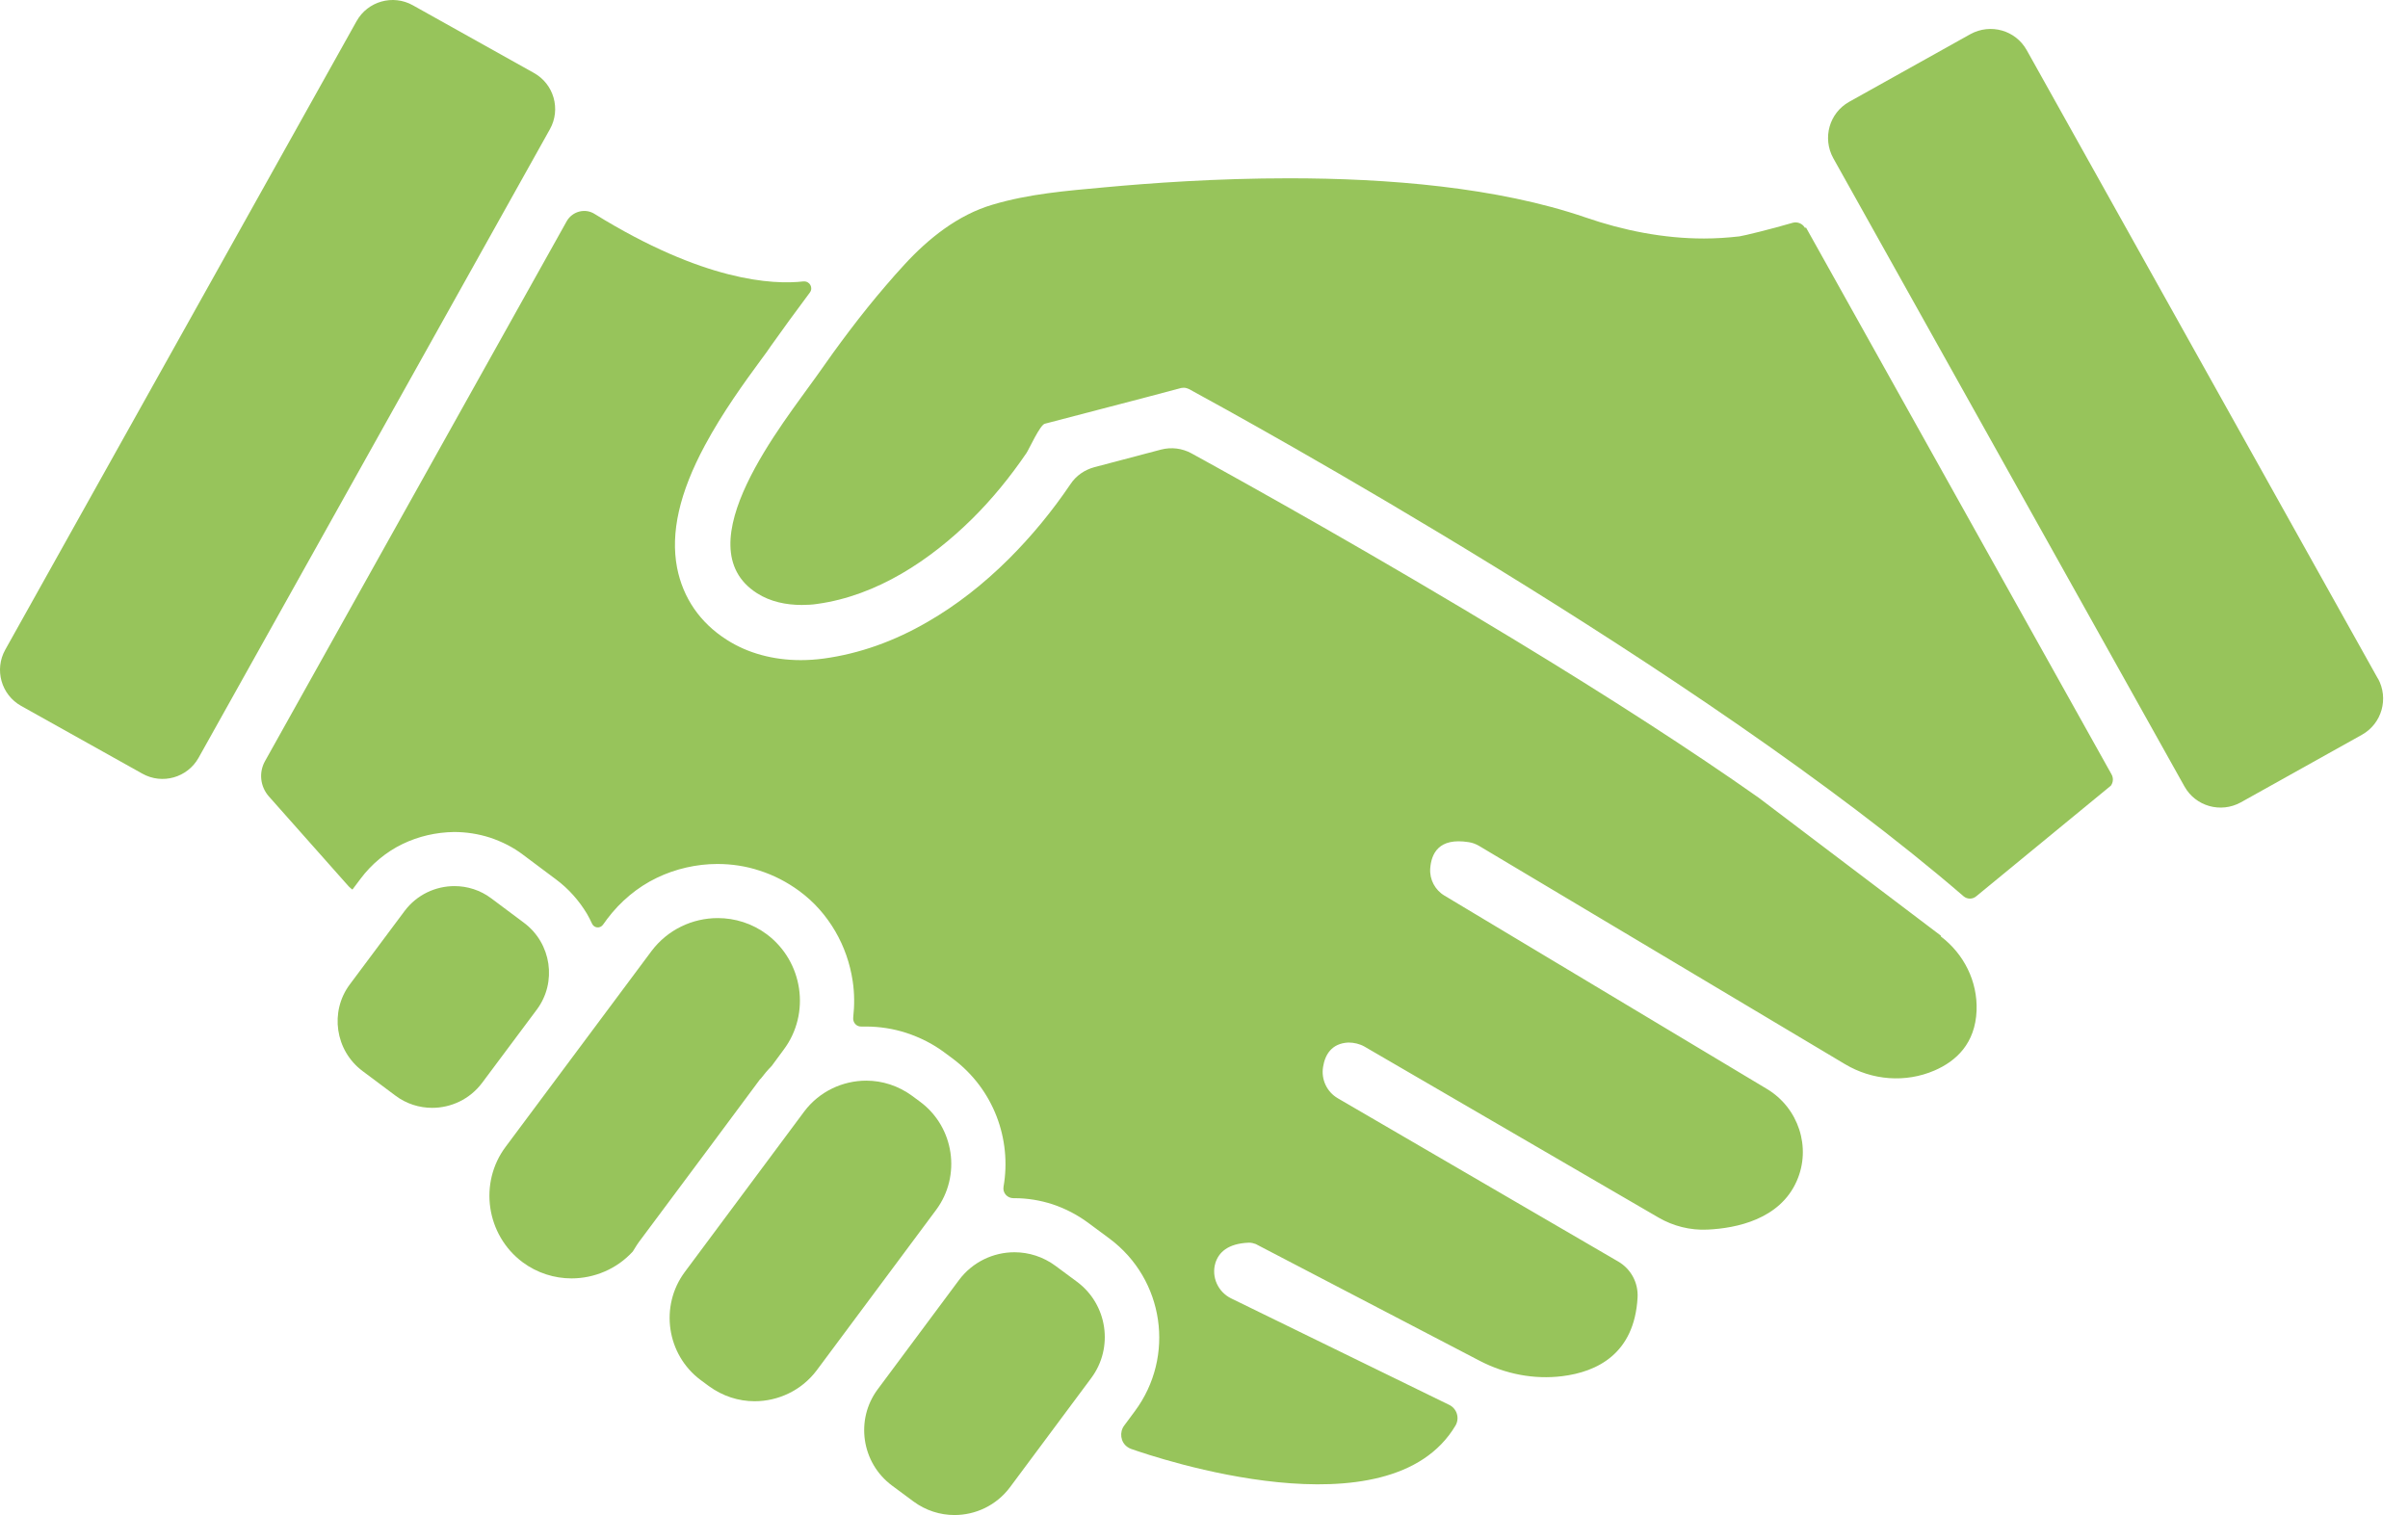
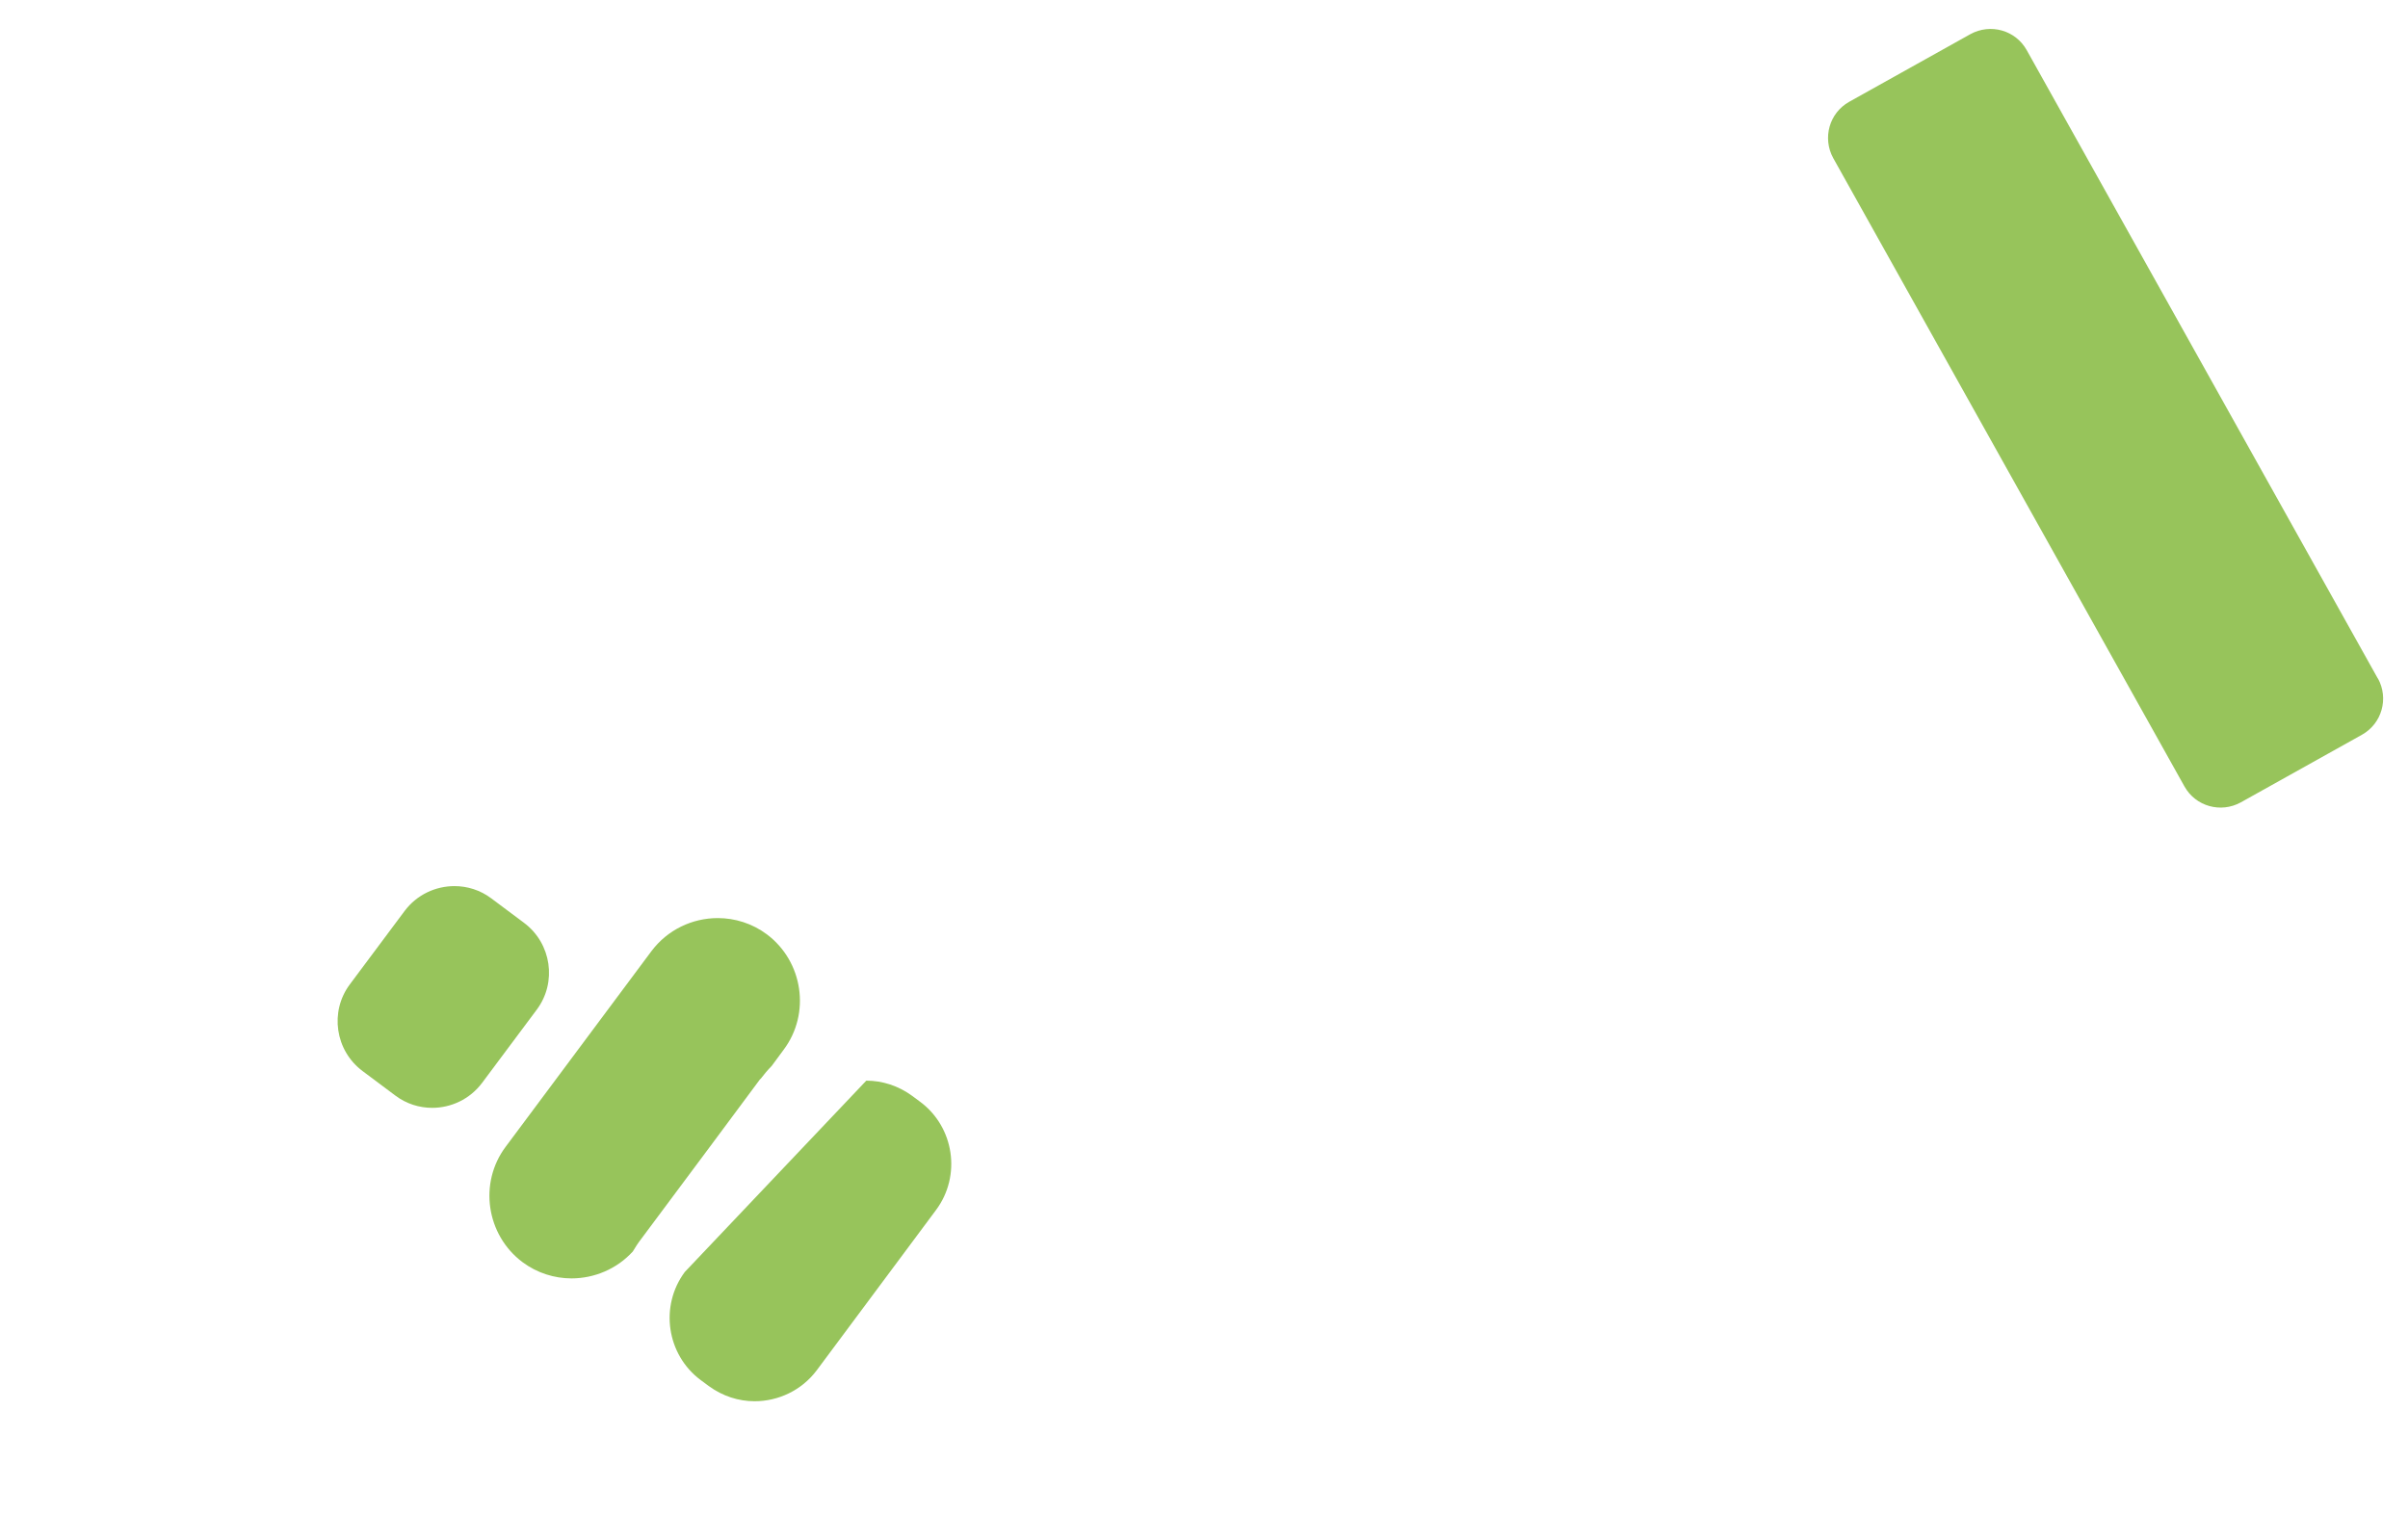
<svg xmlns="http://www.w3.org/2000/svg" width="89" height="56" viewBox="0 0 89 56" fill="none">
  <g id="Vector">
-     <path d="M34.018 40.732L33.712 40.505C33.2 40.131 32.609 39.944 32.018 39.944C31.151 39.944 30.284 40.338 29.723 41.086L25.31 47.016C24.374 48.277 24.64 50.07 25.891 51.006L26.196 51.232C26.709 51.607 27.299 51.794 27.891 51.794C28.757 51.794 29.624 51.4 30.186 50.651L34.599 44.721C35.535 43.46 35.269 41.668 34.018 40.732Z" fill="#97C45B" />
-     <path d="M39.81 47.381L39.012 46.79C38.559 46.455 38.027 46.287 37.495 46.287C36.717 46.287 35.948 46.642 35.446 47.312L32.441 51.351C31.604 52.474 31.841 54.069 32.964 54.907L33.761 55.498C34.215 55.833 34.746 56 35.278 56C36.057 56 36.825 55.645 37.327 54.976L40.332 50.937C41.169 49.814 40.933 48.218 39.81 47.381Z" fill="#97C45B" />
+     <path d="M34.018 40.732L33.712 40.505C33.2 40.131 32.609 39.944 32.018 39.944L25.31 47.016C24.374 48.277 24.64 50.07 25.891 51.006L26.196 51.232C26.709 51.607 27.299 51.794 27.891 51.794C28.757 51.794 29.624 51.4 30.186 50.651L34.599 44.721C35.535 43.46 35.269 41.668 34.018 40.732Z" fill="#97C45B" />
    <path d="M19.37 34.112L18.158 33.206C17.754 32.901 17.272 32.753 16.799 32.753C16.1 32.753 15.41 33.068 14.957 33.669L12.928 36.388C12.179 37.392 12.386 38.831 13.4 39.589L14.612 40.495C15.016 40.801 15.499 40.949 15.972 40.949C16.671 40.949 17.36 40.633 17.814 40.032L19.843 37.314C20.591 36.309 20.384 34.871 19.37 34.112Z" fill="#97C45B" />
    <path d="M28.107 39.885C28.235 39.717 28.373 39.55 28.521 39.402L28.964 38.801C29.969 37.461 29.683 35.541 28.344 34.536C27.802 34.132 27.162 33.935 26.531 33.935C25.595 33.935 24.679 34.358 24.078 35.156L18.69 42.387C17.686 43.726 17.971 45.647 19.311 46.652C19.853 47.056 20.493 47.253 21.123 47.253C21.961 47.253 22.798 46.908 23.389 46.258C23.478 46.11 23.576 45.953 23.684 45.815L26.246 42.377L28.097 39.885H28.107Z" fill="#97C45B" />
-     <path d="M13.179 0.782L0.194 24.016C-0.217 24.752 0.046 25.682 0.782 26.093L5.262 28.597C5.998 29.009 6.928 28.745 7.34 28.009L20.325 4.776C20.736 4.04 20.473 3.109 19.737 2.698L15.257 0.194C14.521 -0.217 13.591 0.046 13.179 0.782Z" fill="#97C45B" />
    <path d="M87.89 25.089L74.907 1.852C74.493 1.113 73.567 0.857 72.828 1.261L68.346 3.763C67.608 4.177 67.352 5.103 67.755 5.841L80.738 29.069C81.152 29.808 82.078 30.064 82.817 29.66L87.299 27.158C88.037 26.744 88.294 25.818 87.89 25.079V25.089Z" fill="#97C45B" />
-     <path d="M71.735 34.585L64.997 29.483C62.564 27.769 59.52 25.799 55.964 23.641C50.95 20.597 46.222 17.957 44.035 16.756C43.691 16.569 43.297 16.519 42.913 16.618L40.45 17.268C40.086 17.366 39.77 17.583 39.563 17.898C38.884 18.903 38.125 19.819 37.308 20.637C36.352 21.592 35.337 22.38 34.293 22.981C33.042 23.71 31.752 24.163 30.452 24.341C30.166 24.38 29.88 24.4 29.595 24.4C28.58 24.4 27.634 24.144 26.866 23.651C25.871 23.021 25.241 22.095 25.024 20.982C24.778 19.691 25.113 18.214 26.049 16.47C26.709 15.239 27.526 14.116 28.127 13.298C28.275 13.101 28.403 12.924 28.501 12.776C28.915 12.195 29.398 11.525 29.93 10.816C30.067 10.639 29.93 10.383 29.693 10.402C28.56 10.53 26.009 10.402 21.98 7.91C21.626 7.683 21.153 7.812 20.946 8.176L9.795 28.133C9.559 28.557 9.618 29.069 9.933 29.433L12.888 32.763C12.888 32.763 12.977 32.851 13.026 32.881L13.322 32.487C13.726 31.945 14.267 31.492 14.878 31.197C15.469 30.911 16.119 30.763 16.779 30.753C17.232 30.753 17.676 30.822 18.109 30.96C18.552 31.108 18.966 31.315 19.34 31.6L20.552 32.507C21.015 32.851 21.399 33.285 21.695 33.777C21.764 33.896 21.823 34.014 21.882 34.142C21.961 34.309 22.177 34.329 22.286 34.181L22.443 33.965C22.926 33.324 23.556 32.792 24.276 32.447C24.965 32.113 25.753 31.935 26.512 31.935C27.043 31.935 27.575 32.014 28.078 32.182C28.6 32.349 29.092 32.605 29.536 32.93C30.087 33.334 30.53 33.837 30.875 34.428C31.2 34.989 31.417 35.609 31.515 36.26C31.584 36.713 31.584 37.166 31.535 37.609C31.515 37.796 31.654 37.954 31.841 37.944C31.9 37.944 31.949 37.944 32.008 37.944C32.51 37.944 33.023 38.023 33.505 38.181C34.008 38.348 34.48 38.584 34.904 38.9L35.209 39.126C36.726 40.259 37.396 42.111 37.091 43.864C37.051 44.091 37.229 44.288 37.455 44.288H37.495C37.977 44.288 38.45 44.367 38.903 44.514C39.376 44.672 39.81 44.898 40.214 45.194L41.011 45.785C43.031 47.292 43.444 50.139 41.947 52.158L41.553 52.69C41.366 52.937 41.415 53.301 41.661 53.478C41.701 53.508 41.75 53.537 41.809 53.557C42.706 53.872 51.354 56.808 53.797 52.69C53.955 52.414 53.846 52.07 53.571 51.932L45.503 47.992C45.02 47.755 44.764 47.203 44.922 46.681C45.04 46.307 45.365 45.962 46.163 45.933C46.252 45.933 46.331 45.953 46.41 45.982L54.703 50.306C55.639 50.789 56.693 50.996 57.737 50.868C59.018 50.71 60.407 50.05 60.525 47.962C60.555 47.41 60.279 46.898 59.796 46.622L49.443 40.594C49.039 40.358 48.823 39.895 48.902 39.431C48.971 38.998 49.207 38.565 49.837 38.535C50.044 38.535 50.251 38.584 50.428 38.683L61.303 45.007C61.845 45.322 62.476 45.48 63.106 45.45C64.189 45.401 65.785 45.066 66.406 43.657C66.957 42.416 66.475 40.949 65.303 40.249L53.393 33.108C53.039 32.901 52.832 32.507 52.861 32.103C52.901 31.561 53.167 30.95 54.28 31.128C54.418 31.147 54.546 31.197 54.664 31.265L68.189 39.333C69.194 39.934 70.425 40.032 71.499 39.569C72.296 39.225 73.006 38.575 73.055 37.353C73.094 36.279 72.592 35.265 71.735 34.615V34.585Z" fill="#97C45B" />
-     <path d="M66.711 8.422C66.623 8.265 66.435 8.186 66.258 8.235C65.45 8.472 64.436 8.718 64.288 8.737C63.855 8.787 63.411 8.816 62.978 8.816C61.49 8.816 60.003 8.521 58.604 8.038C55.334 6.915 51.266 6.59 47.641 6.59C44.961 6.59 42.519 6.767 40.814 6.925C39.416 7.053 38.046 7.161 36.687 7.565C35.407 7.94 34.313 8.816 33.426 9.782C33.19 10.038 32.964 10.294 32.737 10.56C31.821 11.624 30.974 12.766 30.176 13.909C28.994 15.584 25.231 20.174 27.979 21.927C28.472 22.242 29.053 22.361 29.634 22.361C29.831 22.361 30.028 22.351 30.215 22.321C32.412 22.016 34.382 20.706 35.929 19.179C36.677 18.44 37.347 17.613 37.938 16.746C38.037 16.598 38.44 15.702 38.618 15.662L42.391 14.677L43.651 14.342C43.651 14.342 43.72 14.332 43.75 14.332C43.819 14.332 43.878 14.352 43.947 14.382C45.887 15.436 62.84 24.735 72.572 33.127C72.71 33.245 72.907 33.245 73.045 33.127L78.02 29.039C78.108 28.911 78.118 28.754 78.039 28.616L66.751 8.412L66.711 8.422Z" fill="#97C45B" />
  </g>
</svg>